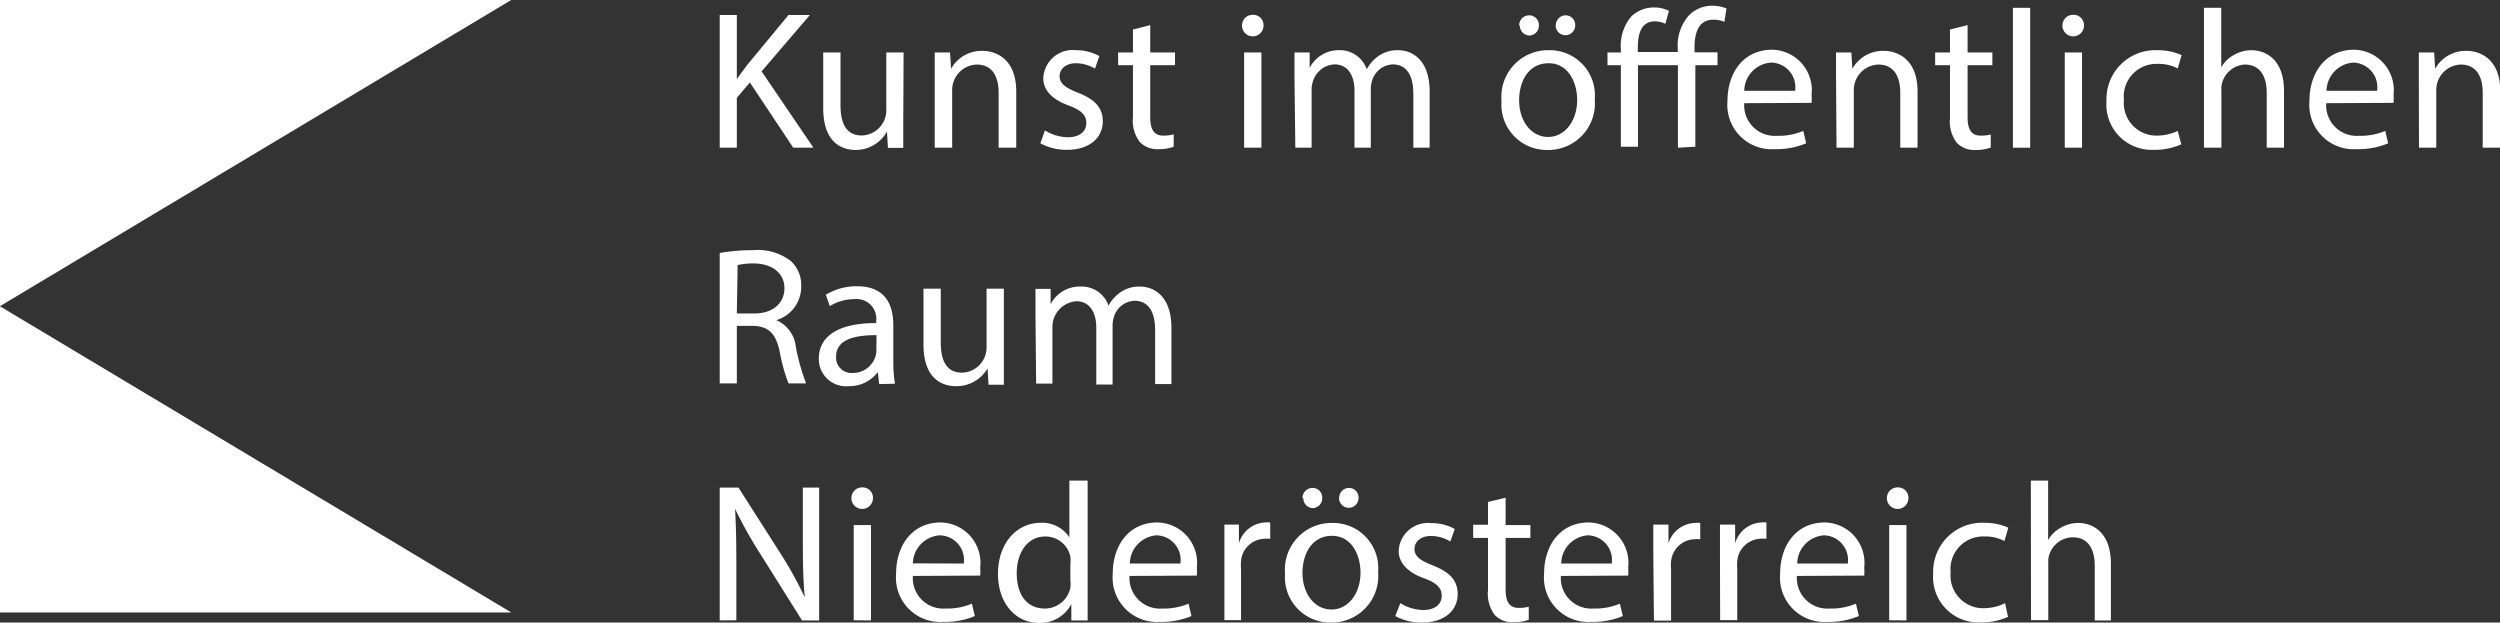
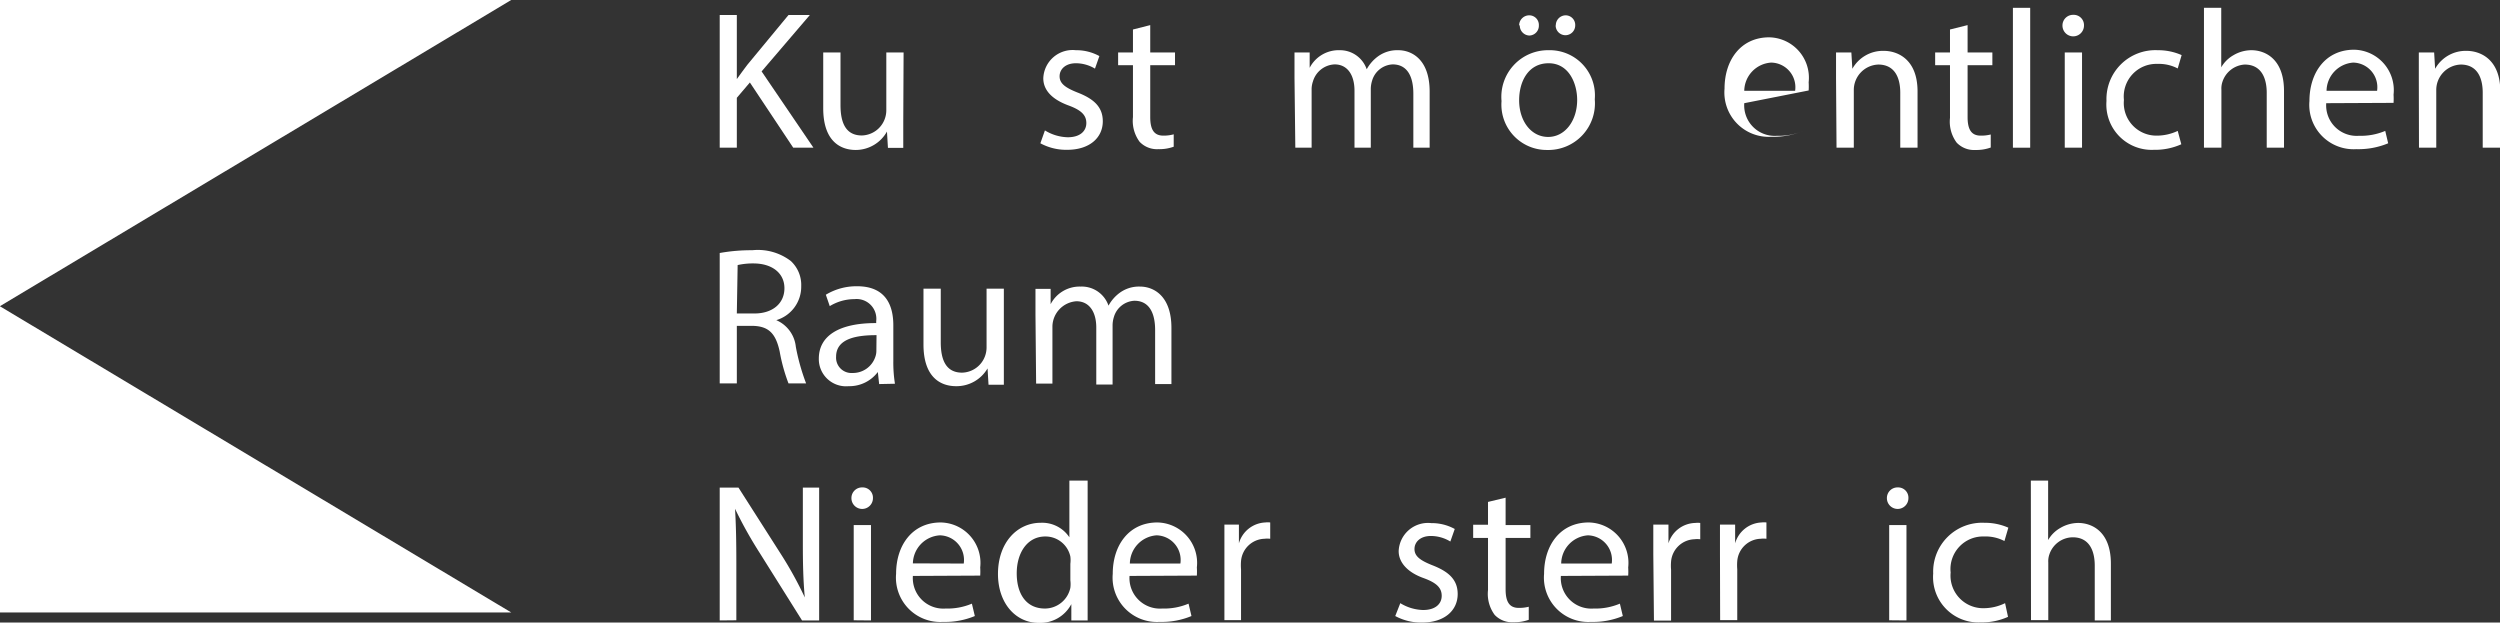
<svg xmlns="http://www.w3.org/2000/svg" viewBox="0 0 153.36 38.19">
  <rect x="0" y="0" width="153.36" height="38.19" fill="#333333" stroke="none" />
  <defs>
    <style>.cls-1{fill:#fff;}</style>
  </defs>
  <title>kunst_NOE</title>
  <g id="Layer_2" data-name="Layer 2">
    <g id="Layer_2-2" data-name="Layer 2">
      <g id="Layer_2-3" data-name="Layer 2">
        <g id="Layer_1-2" data-name="Layer 1">
          <polygon class="cls-1" points="0 18.78 31.36 0 0 0 0 18.78" />
          <polygon class="cls-1" points="0 18.79 31.36 37.57 0 37.57 0 18.79" />
          <path class="cls-1" d="M44.15.92H45.2V4.85h0c.22-.31.44-.6.64-.87L48.37.92h1.31L46.72,4.38,49.9,9.06H48.66L46,5.06,45.2,6V9.06H44.15Z" />
          <path class="cls-1" d="M55.41,7.47c0,.6,0,1.14,0,1.6h-.94l-.06-1h0A2.2,2.2,0,0,1,52.5,9.2c-.92,0-2-.51-2-2.56V3.22h1.06V6.45c0,1.11.34,1.86,1.31,1.86a1.54,1.54,0,0,0,1.4-1,1.55,1.55,0,0,0,.1-.54V3.22h1.06Z" />
-           <path class="cls-1" d="M57.34,4.8c0-.6,0-1.1,0-1.58h.94l.06,1h0a2.15,2.15,0,0,1,1.93-1.1c.81,0,2.07.48,2.07,2.49V9.06H61.26V5.69c0-.94-.35-1.73-1.35-1.73a1.56,1.56,0,0,0-1.5,1.58V9.06H57.34Z" />
          <path class="cls-1" d="M64.1,8a2.79,2.79,0,0,0,1.4.42c.77,0,1.14-.39,1.14-.87s-.3-.79-1.09-1.08C64.49,6.08,64,5.5,64,4.8a1.8,1.8,0,0,1,2-1.72,2.92,2.92,0,0,1,1.44.36l-.27.77A2.28,2.28,0,0,0,66,3.88c-.63,0-1,.36-1,.8s.35.7,1.11,1c1,.39,1.54.89,1.54,1.76,0,1-.8,1.75-2.19,1.75a3.33,3.33,0,0,1-1.64-.4Z" />
          <path class="cls-1" d="M70.56,1.54V3.22h1.52V4H70.56V7.18c0,.73.21,1.14.8,1.14A2.37,2.37,0,0,0,72,8.24L72,9a2.59,2.59,0,0,1-.94.15,1.47,1.47,0,0,1-1.15-.45,2.16,2.16,0,0,1-.41-1.52V4h-.91V3.22h.91V1.81Z" />
-           <path class="cls-1" d="M77.51,1.57a.66.66,0,0,1-1.32,0,.65.65,0,0,1,.67-.66A.63.63,0,0,1,77.51,1.57ZM76.32,9.06V3.22h1.06V9.06Z" />
          <path class="cls-1" d="M79.41,4.8c0-.6,0-1.1,0-1.58h.93l0,.94h0a2,2,0,0,1,1.84-1.08,1.73,1.73,0,0,1,1.66,1.17h0a2.4,2.4,0,0,1,.65-.76,2,2,0,0,1,1.29-.41c.77,0,1.92.51,1.92,2.54V9.06h-1V5.75c0-1.12-.41-1.8-1.27-1.8a1.38,1.38,0,0,0-1.26,1,1.74,1.74,0,0,0-.08.53V9.06h-1V5.56c0-.93-.41-1.61-1.22-1.61A1.45,1.45,0,0,0,80.54,5a1.46,1.46,0,0,0-.08.52V9.06h-1Z" />
          <path class="cls-1" d="M97.83,6.09A2.86,2.86,0,0,1,94.91,9.2a2.78,2.78,0,0,1-2.8-3A2.86,2.86,0,0,1,95,3.08,2.77,2.77,0,0,1,97.83,6.09Zm-4.64.06c0,1.28.74,2.25,1.78,2.25s1.78-1,1.78-2.27c0-1-.5-2.25-1.75-2.25S93.19,5,93.19,6.15Zm0-4.59a.62.62,0,0,1,.62-.62.59.59,0,0,1,.59.62.6.6,0,0,1-.59.62A.61.61,0,0,1,93.23,1.56Zm2.25,0a.61.61,0,0,1,.6-.62.59.59,0,0,1,.59.62.6.6,0,1,1-1.2,0Z" />
-           <path class="cls-1" d="M102.93,9.06V4h-2.45v5H99.43V4h-.82V3.22h.82V3a2.76,2.76,0,0,1,.65-2,2,2,0,0,1,1.47-.54,1.88,1.88,0,0,1,.83.21l-.22.79a1.55,1.55,0,0,0-.63-.15c-.83,0-1.06.71-1.06,1.63v.25h2.45V2.94a2.76,2.76,0,0,1,.69-2A2,2,0,0,1,105,.35a2.4,2.4,0,0,1,.91.17l-.13.82a1.65,1.65,0,0,0-.69-.13c-.89,0-1.14.8-1.14,1.69v.31h1.41V4H104v5Z" />
-           <path class="cls-1" d="M107,6.33a1.87,1.87,0,0,0,2,2,3.85,3.85,0,0,0,1.62-.3l.18.76a4.74,4.74,0,0,1-1.95.36,2.72,2.72,0,0,1-2.88-2.95c0-1.76,1-3.15,2.74-3.15a2.48,2.48,0,0,1,2.42,2.76,3.89,3.89,0,0,1,0,.5Zm3.12-.76a1.51,1.51,0,0,0-1.47-1.73A1.76,1.76,0,0,0,107,5.57Z" />
+           <path class="cls-1" d="M107,6.33a1.87,1.87,0,0,0,2,2,3.85,3.85,0,0,0,1.62-.3a4.74,4.74,0,0,1-1.95.36,2.72,2.72,0,0,1-2.88-2.95c0-1.76,1-3.15,2.74-3.15a2.48,2.48,0,0,1,2.42,2.76,3.89,3.89,0,0,1,0,.5Zm3.12-.76a1.51,1.51,0,0,0-1.47-1.73A1.76,1.76,0,0,0,107,5.57Z" />
          <path class="cls-1" d="M112.63,4.8c0-.6,0-1.1,0-1.58h.94l.06,1h0a2.15,2.15,0,0,1,1.93-1.1c.81,0,2.07.48,2.07,2.49V9.06h-1.06V5.69c0-.94-.35-1.73-1.35-1.73a1.56,1.56,0,0,0-1.5,1.58V9.06h-1.06Z" />
          <path class="cls-1" d="M120.7,1.54V3.22h1.52V4H120.7V7.18c0,.73.21,1.14.8,1.14a2.36,2.36,0,0,0,.62-.07l0,.8a2.6,2.6,0,0,1-.94.15,1.47,1.47,0,0,1-1.15-.45,2.16,2.16,0,0,1-.41-1.52V4h-.91V3.22h.91V1.81Z" />
          <path class="cls-1" d="M123.48.48h1.06V9.06h-1.06Z" />
          <path class="cls-1" d="M127.84,1.57a.66.66,0,0,1-1.32,0,.65.65,0,0,1,.67-.66A.63.63,0,0,1,127.84,1.57Zm-1.18,7.49V3.22h1.06V9.06Z" />
          <path class="cls-1" d="M133.81,8.85a3.91,3.91,0,0,1-1.68.34,2.78,2.78,0,0,1-2.91-3,3,3,0,0,1,3.14-3.11,3.56,3.56,0,0,1,1.47.3l-.24.82a2.47,2.47,0,0,0-1.23-.28,2,2,0,0,0-2.07,2.21,2,2,0,0,0,2,2.19,3,3,0,0,0,1.3-.29Z" />
          <path class="cls-1" d="M135.2.48h1.06V4.13h0a2,2,0,0,1,.76-.75,2.18,2.18,0,0,1,1.09-.3c.79,0,2,.48,2,2.5V9.06h-1.06V5.7c0-.94-.35-1.74-1.35-1.74A1.53,1.53,0,0,0,136.34,5a1.28,1.28,0,0,0-.07.51V9.06H135.2Z" />
          <path class="cls-1" d="M142.7,6.33a1.87,1.87,0,0,0,2,2,3.85,3.85,0,0,0,1.62-.3l.18.76a4.74,4.74,0,0,1-1.95.36,2.72,2.72,0,0,1-2.88-2.95c0-1.76,1-3.15,2.74-3.15a2.48,2.48,0,0,1,2.42,2.76,3.89,3.89,0,0,1,0,.5Zm3.12-.76a1.51,1.51,0,0,0-1.47-1.73,1.76,1.76,0,0,0-1.63,1.73Z" />
          <path class="cls-1" d="M148.38,4.8c0-.6,0-1.1,0-1.58h.94l.06,1h0a2.15,2.15,0,0,1,1.93-1.1c.81,0,2.07.48,2.07,2.49V9.06H152.3V5.69c0-.94-.35-1.73-1.35-1.73a1.56,1.56,0,0,0-1.5,1.58V9.06h-1.06Z" />
          <path class="cls-1" d="M44.15,15.52a10.94,10.94,0,0,1,2-.17,3.33,3.33,0,0,1,2.36.66,2,2,0,0,1,.64,1.55,2.14,2.14,0,0,1-1.53,2.08v0a2,2,0,0,1,1.2,1.64,13,13,0,0,0,.63,2.24H48.37a10.58,10.58,0,0,1-.54-1.95c-.24-1.12-.68-1.55-1.63-1.58h-1v3.53H44.15Zm1.05,3.71h1.08c1.12,0,1.84-.62,1.84-1.55s-.76-1.51-1.87-1.52a4.33,4.33,0,0,0-1,.1Z" />
          <path class="cls-1" d="M53.93,23.56l-.08-.74h0a2.18,2.18,0,0,1-1.79.87A1.67,1.67,0,0,1,50.23,22c0-1.41,1.26-2.19,3.52-2.18v-.12a1.21,1.21,0,0,0-1.33-1.35,2.91,2.91,0,0,0-1.52.43l-.24-.7a3.63,3.63,0,0,1,1.92-.52c1.79,0,2.22,1.22,2.22,2.39v2.19a8.26,8.26,0,0,0,.1,1.4Zm-.16-3c-1.16,0-2.48.18-2.48,1.32a.94.94,0,0,0,1,1,1.45,1.45,0,0,0,1.41-1,1.12,1.12,0,0,0,.06-.34Z" />
          <path class="cls-1" d="M61.58,22c0,.6,0,1.14,0,1.6h-.94l-.06-1h0a2.2,2.2,0,0,1-1.93,1.09c-.92,0-2-.51-2-2.56V17.71h1.06V21c0,1.11.34,1.86,1.31,1.86a1.54,1.54,0,0,0,1.4-1,1.55,1.55,0,0,0,.1-.54V17.71h1.06Z" />
          <path class="cls-1" d="M63.52,19.3c0-.6,0-1.1,0-1.58h.93l0,.94h0a2,2,0,0,1,1.84-1.08A1.73,1.73,0,0,1,68,18.75h0a2.41,2.41,0,0,1,.65-.76,2,2,0,0,1,1.29-.41c.77,0,1.92.51,1.92,2.54v3.44h-1V20.25c0-1.12-.41-1.8-1.27-1.8a1.38,1.38,0,0,0-1.26,1,1.74,1.74,0,0,0-.08.53v3.61h-1v-3.5c0-.93-.41-1.61-1.22-1.61A1.58,1.58,0,0,0,64.56,20v3.53h-1Z" />
          <path class="cls-1" d="M44.15,38.06V29.91H45.3L47.91,34a23.09,23.09,0,0,1,1.46,2.65h0c-.1-1.09-.12-2.08-.12-3.35V29.91h1v8.15H49.2l-2.59-4.13a25.85,25.85,0,0,1-1.52-2.72h0c.06,1,.08,2,.08,3.36v3.48Z" />
          <path class="cls-1" d="M53.55,30.56a.66.66,0,0,1-1.32,0,.65.65,0,0,1,.67-.66A.63.63,0,0,1,53.55,30.56Zm-1.18,7.49V32.21h1.06v5.85Z" />
          <path class="cls-1" d="M56,35.33a1.87,1.87,0,0,0,2,2,3.85,3.85,0,0,0,1.62-.3l.18.76a4.74,4.74,0,0,1-1.95.36,2.72,2.72,0,0,1-2.88-2.95c0-1.76,1-3.15,2.74-3.15a2.48,2.48,0,0,1,2.42,2.76,3.89,3.89,0,0,1,0,.5Zm3.12-.76a1.51,1.51,0,0,0-1.47-1.73A1.76,1.76,0,0,0,56,34.56Z" />
          <path class="cls-1" d="M66.72,29.48v7.07c0,.52,0,1.11,0,1.51h-1l0-1h0a2.16,2.16,0,0,1-2,1.15c-1.41,0-2.5-1.2-2.5-3,0-1.95,1.2-3.14,2.62-3.14a2,2,0,0,1,1.76.89h0V29.48Zm-1.06,5.11a1.88,1.88,0,0,0,0-.45,1.56,1.56,0,0,0-1.54-1.23c-1.1,0-1.75,1-1.75,2.26s.58,2.16,1.73,2.16a1.6,1.6,0,0,0,1.56-1.27,1.85,1.85,0,0,0,0-.46Z" />
          <path class="cls-1" d="M69.29,35.33a1.87,1.87,0,0,0,2,2,3.85,3.85,0,0,0,1.62-.3l.18.76a4.74,4.74,0,0,1-1.95.36,2.72,2.72,0,0,1-2.88-2.95c0-1.76,1-3.15,2.74-3.15a2.48,2.48,0,0,1,2.42,2.76,3.89,3.89,0,0,1,0,.5Zm3.12-.76a1.51,1.51,0,0,0-1.47-1.73,1.76,1.76,0,0,0-1.63,1.73Z" />
          <path class="cls-1" d="M75.11,34c0-.69,0-1.28,0-1.82H76l0,1.15h0a1.76,1.76,0,0,1,1.62-1.28,1.16,1.16,0,0,1,.3,0v1a1.61,1.61,0,0,0-.36,0,1.49,1.49,0,0,0-1.43,1.37,3.07,3.07,0,0,0,0,.5v3.12H75.11Z" />
-           <path class="cls-1" d="M84.54,35.08a2.86,2.86,0,0,1-2.91,3.11,2.78,2.78,0,0,1-2.8-3,2.86,2.86,0,0,1,2.9-3.11A2.77,2.77,0,0,1,84.54,35.08Zm-4.64.06c0,1.28.74,2.25,1.78,2.25s1.78-1,1.78-2.27c0-1-.5-2.25-1.75-2.25S79.9,34,79.9,35.14Zm0-4.59a.62.62,0,0,1,.62-.62.59.59,0,0,1,.59.62.6.6,0,0,1-.59.62A.61.61,0,0,1,79.95,30.55Zm2.25,0a.61.61,0,0,1,.6-.62.59.59,0,0,1,.59.62.6.6,0,1,1-1.2,0Z" />
          <path class="cls-1" d="M85.9,37a2.79,2.79,0,0,0,1.4.42c.77,0,1.14-.39,1.14-.87s-.3-.79-1.09-1.08c-1.05-.37-1.55-1-1.55-1.66a1.8,1.8,0,0,1,2-1.72,2.92,2.92,0,0,1,1.44.36l-.27.77a2.28,2.28,0,0,0-1.2-.34c-.63,0-1,.36-1,.8s.35.7,1.11,1c1,.39,1.54.89,1.54,1.76,0,1-.8,1.75-2.19,1.75a3.33,3.33,0,0,1-1.64-.4Z" />
          <path class="cls-1" d="M92.36,30.53v1.68h1.52V33H92.36v3.15c0,.73.21,1.14.8,1.14a2.36,2.36,0,0,0,.62-.07l0,.8a2.6,2.6,0,0,1-.94.15,1.47,1.47,0,0,1-1.15-.45,2.16,2.16,0,0,1-.41-1.52V33h-.91v-.81h.91v-1.4Z" />
          <path class="cls-1" d="M95.75,35.33a1.87,1.87,0,0,0,2,2,3.85,3.85,0,0,0,1.62-.3l.18.76a4.74,4.74,0,0,1-1.95.36,2.72,2.72,0,0,1-2.88-2.95c0-1.76,1-3.15,2.74-3.15a2.48,2.48,0,0,1,2.42,2.76,3.89,3.89,0,0,1,0,.5Zm3.12-.76a1.51,1.51,0,0,0-1.47-1.73,1.76,1.76,0,0,0-1.63,1.73Z" />
          <path class="cls-1" d="M101.42,34c0-.69,0-1.28,0-1.82h.93l0,1.15h0A1.76,1.76,0,0,1,104,32.08a1.16,1.16,0,0,1,.3,0v1a1.61,1.61,0,0,0-.36,0,1.49,1.49,0,0,0-1.43,1.37,3.07,3.07,0,0,0,0,.5v3.12h-1.05Z" />
          <path class="cls-1" d="M105.51,34c0-.69,0-1.28,0-1.82h.93l0,1.15h0a1.76,1.76,0,0,1,1.62-1.28,1.16,1.16,0,0,1,.3,0v1a1.61,1.61,0,0,0-.36,0,1.49,1.49,0,0,0-1.43,1.37,3.07,3.07,0,0,0,0,.5v3.12h-1.05Z" />
-           <path class="cls-1" d="M110.23,35.33a1.87,1.87,0,0,0,2,2,3.85,3.85,0,0,0,1.62-.3l.18.76a4.74,4.74,0,0,1-1.95.36,2.72,2.72,0,0,1-2.88-2.95c0-1.76,1-3.15,2.74-3.15a2.48,2.48,0,0,1,2.42,2.76,3.89,3.89,0,0,1,0,.5Zm3.12-.76a1.51,1.51,0,0,0-1.47-1.73,1.76,1.76,0,0,0-1.63,1.73Z" />
          <path class="cls-1" d="M117.07,30.56a.66.66,0,0,1-1.32,0,.65.65,0,0,1,.67-.66A.63.63,0,0,1,117.07,30.56Zm-1.18,7.49V32.21h1.06v5.85Z" />
          <path class="cls-1" d="M123.18,37.84a3.91,3.91,0,0,1-1.68.34,2.78,2.78,0,0,1-2.91-3,3,3,0,0,1,3.14-3.11,3.55,3.55,0,0,1,1.47.3l-.24.82a2.47,2.47,0,0,0-1.23-.28,2,2,0,0,0-2.07,2.21,2,2,0,0,0,2,2.19A3,3,0,0,0,123,37Z" />
          <path class="cls-1" d="M124.58,29.48h1.06v3.65h0a2,2,0,0,1,.76-.75,2.18,2.18,0,0,1,1.09-.3c.79,0,2,.48,2,2.5v3.48H128.5V34.7c0-.94-.35-1.74-1.35-1.74A1.53,1.53,0,0,0,125.72,34a1.28,1.28,0,0,0-.07.51v3.53h-1.06Z" />
        </g>
      </g>
    </g>
  </g>
</svg>